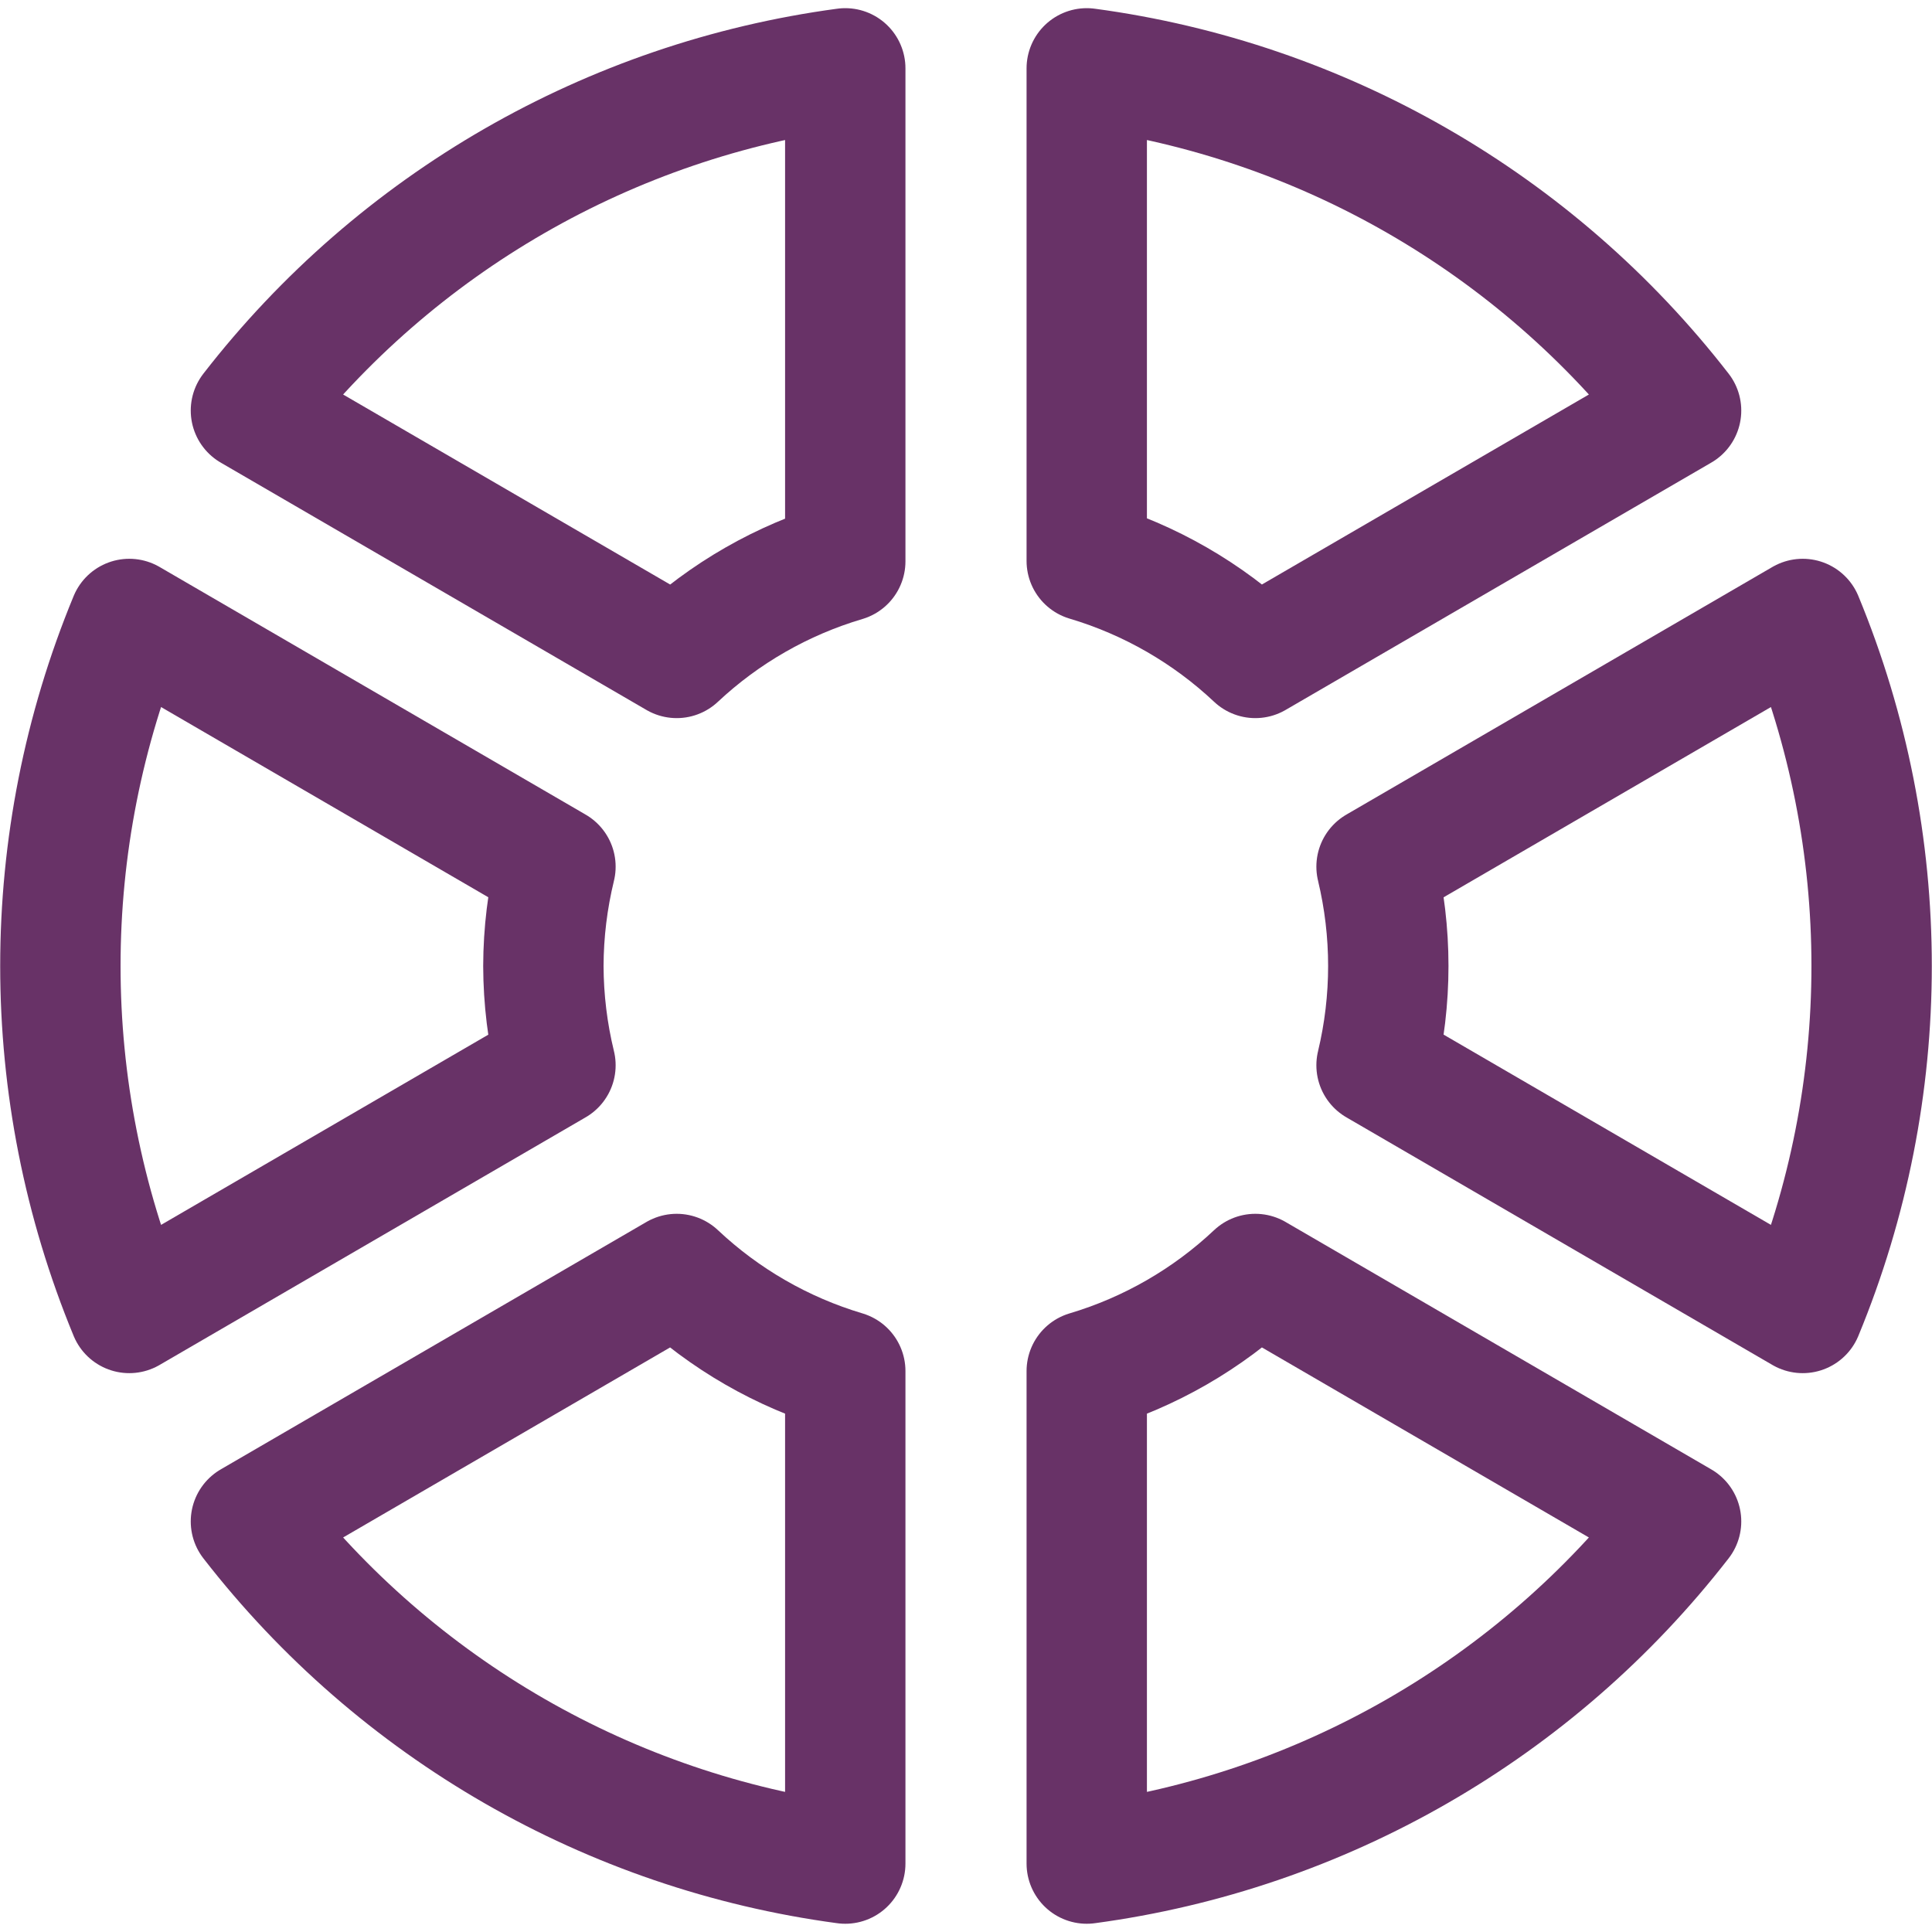
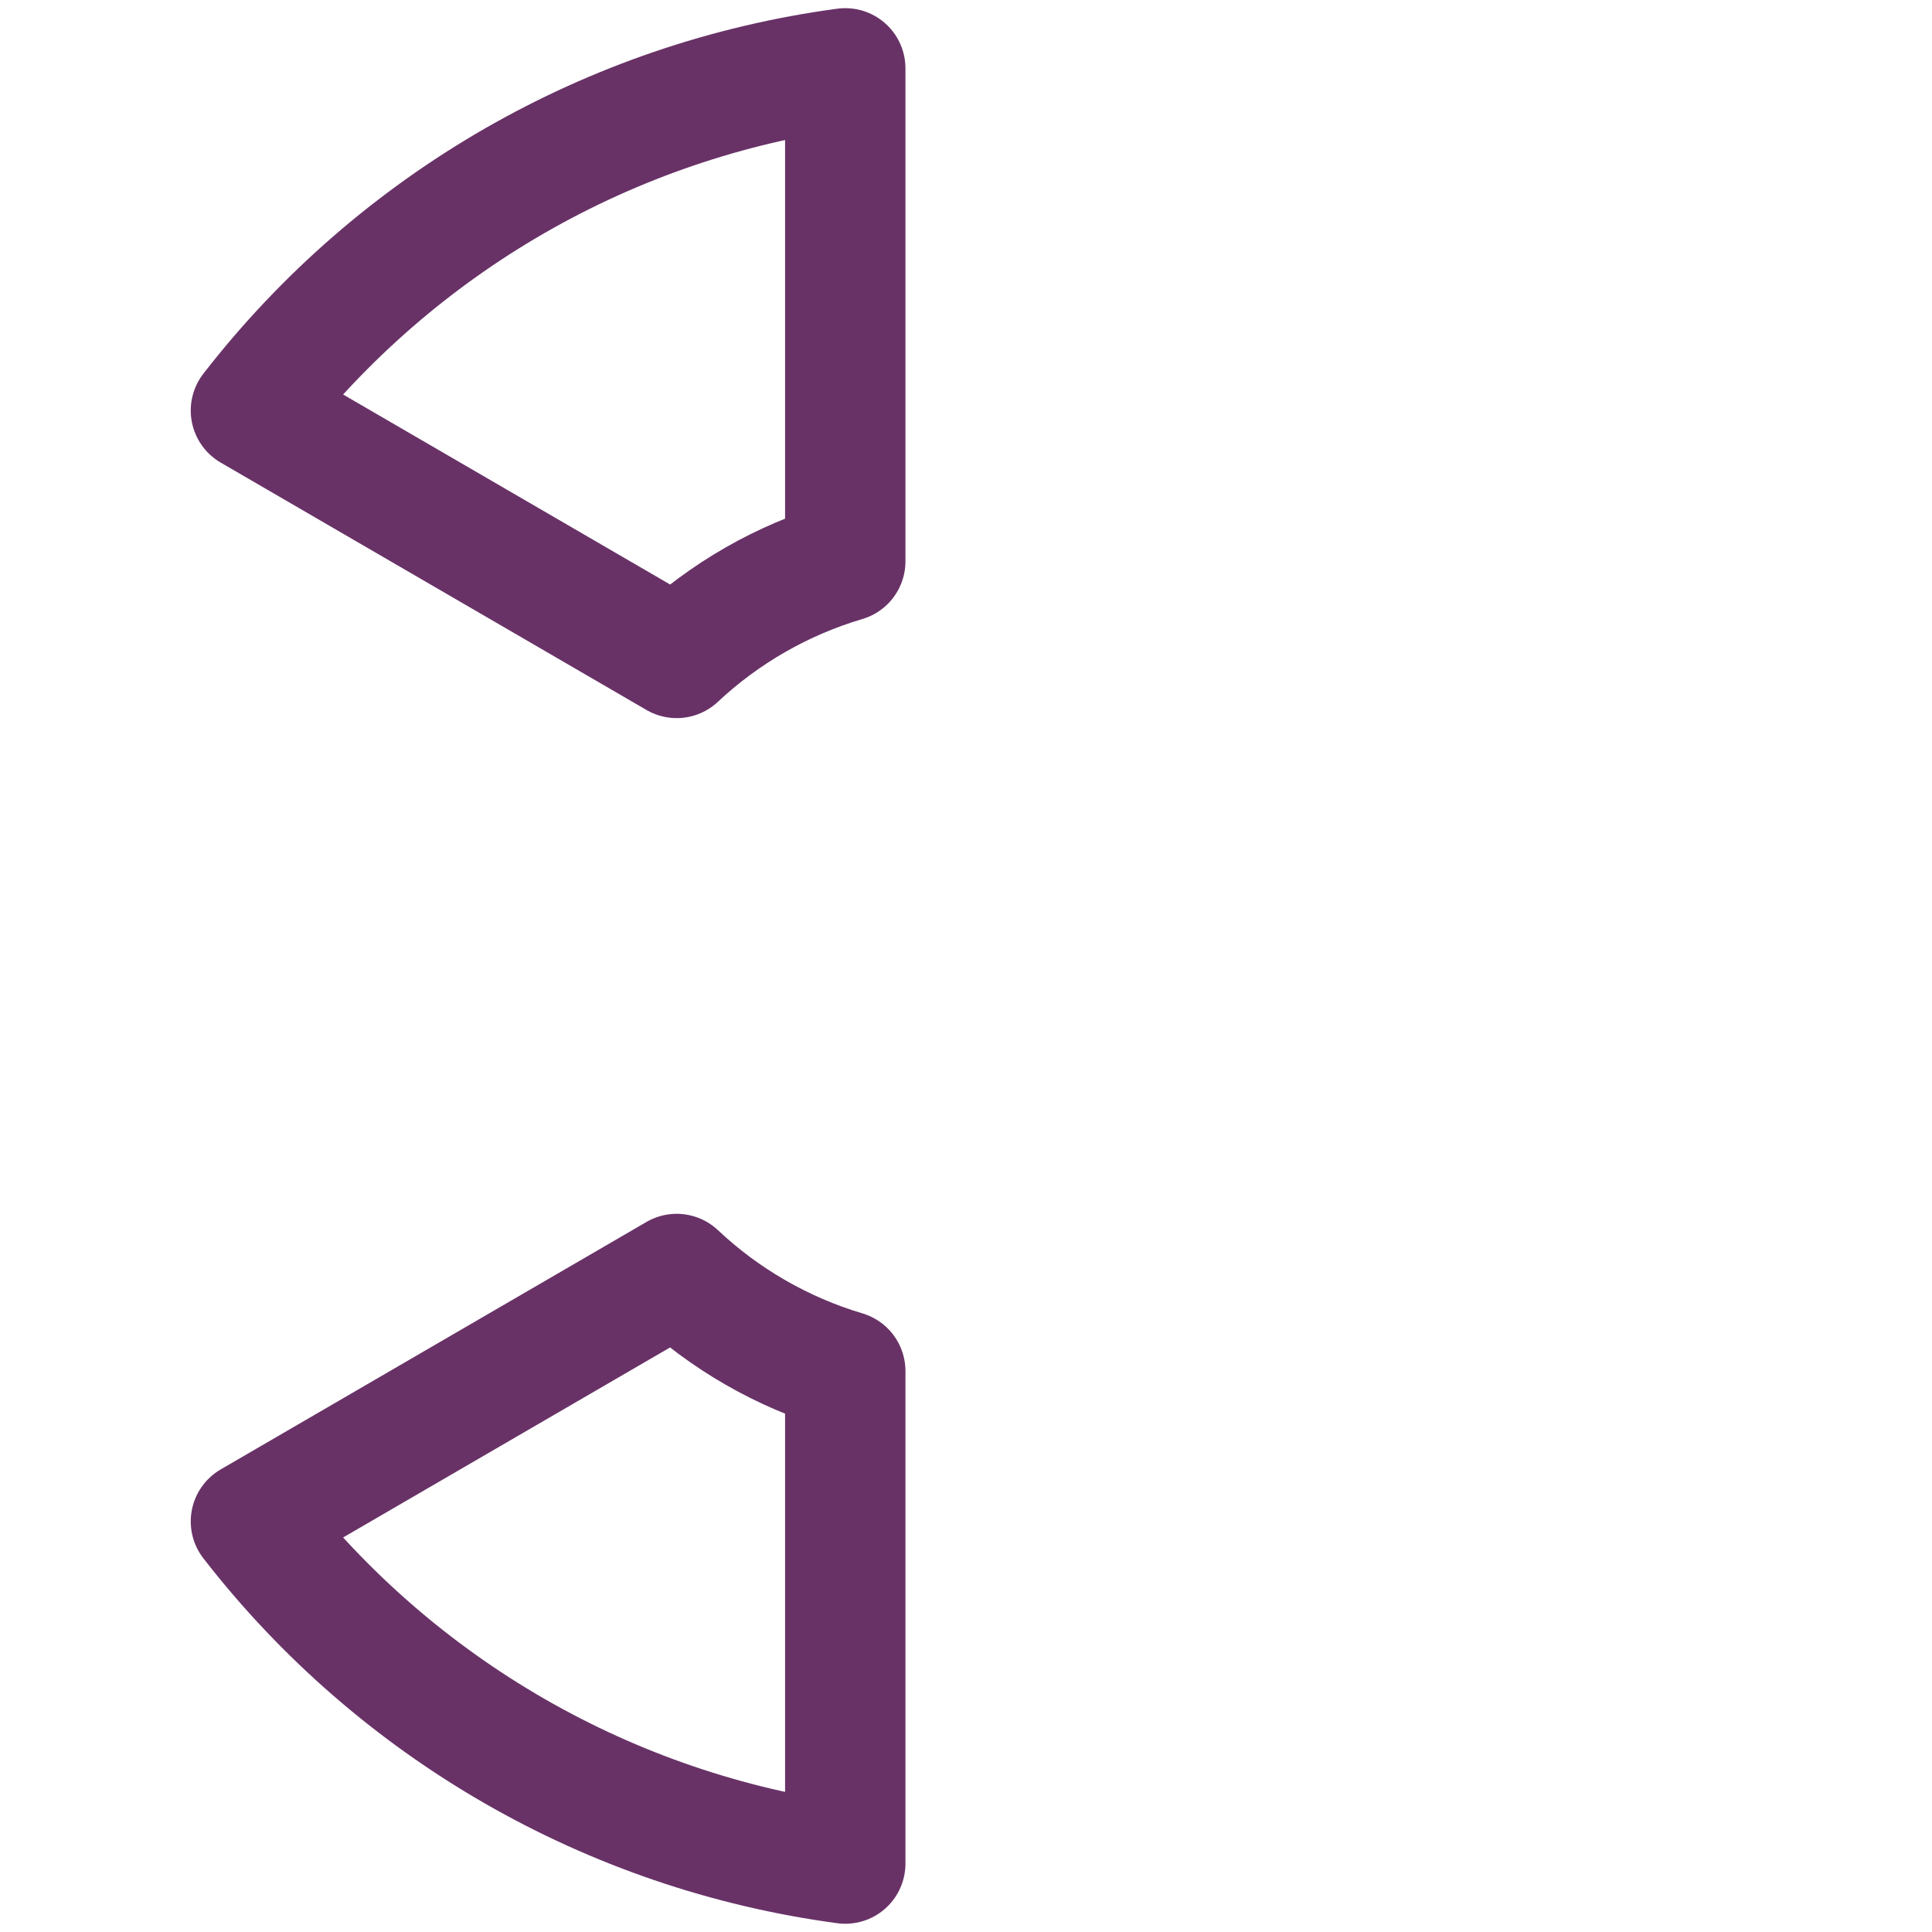
<svg xmlns="http://www.w3.org/2000/svg" width="313" height="313" viewBox="0 0 313 313" fill="none">
-   <path d="M292.055 212.711C306.94 176.711 306.94 136.278 292.055 100.278L223.013 140.408C225.551 150.982 225.551 162.007 223.013 172.581L292.055 212.711Z" stroke="#683267" stroke-width="19.5" stroke-linecap="round" stroke-linejoin="round" />
-   <path d="M88.031 156.501C88.048 151.078 88.704 145.676 89.988 140.408L20.945 100.278C6.06 136.278 6.06 176.711 20.945 212.711L89.988 172.581C88.705 167.317 88.049 161.919 88.031 156.501V156.501Z" stroke="#683267" stroke-width="19.5" stroke-linecap="round" stroke-linejoin="round" />
-   <path d="M176.062 90.875C186.266 93.913 195.618 99.294 203.372 106.59L272.349 66.513C248.774 36.112 214.19 16.2 176.062 11.073V90.875Z" stroke="#683267" stroke-width="19.5" stroke-linecap="round" stroke-linejoin="round" />
-   <path d="M203.372 206.397C195.619 213.697 186.267 219.083 176.062 222.125V301.914C214.188 296.791 248.771 276.883 272.349 246.487L203.372 206.397Z" stroke="#683267" stroke-width="19.5" stroke-linecap="round" stroke-linejoin="round" />
  <path d="M109.631 106.59C117.391 99.318 126.742 93.959 136.94 90.94V11.073C98.812 16.2 64.229 36.112 40.653 66.513L109.631 106.59Z" stroke="#683267" stroke-width="19.5" stroke-linecap="round" stroke-linejoin="round" />
  <path d="M136.94 222.125C126.735 219.083 117.384 213.697 109.631 206.397L40.653 246.487C64.231 276.883 98.814 296.791 136.94 301.914V222.125Z" stroke="#683267" stroke-width="19.5" stroke-linecap="round" stroke-linejoin="round" />
</svg>